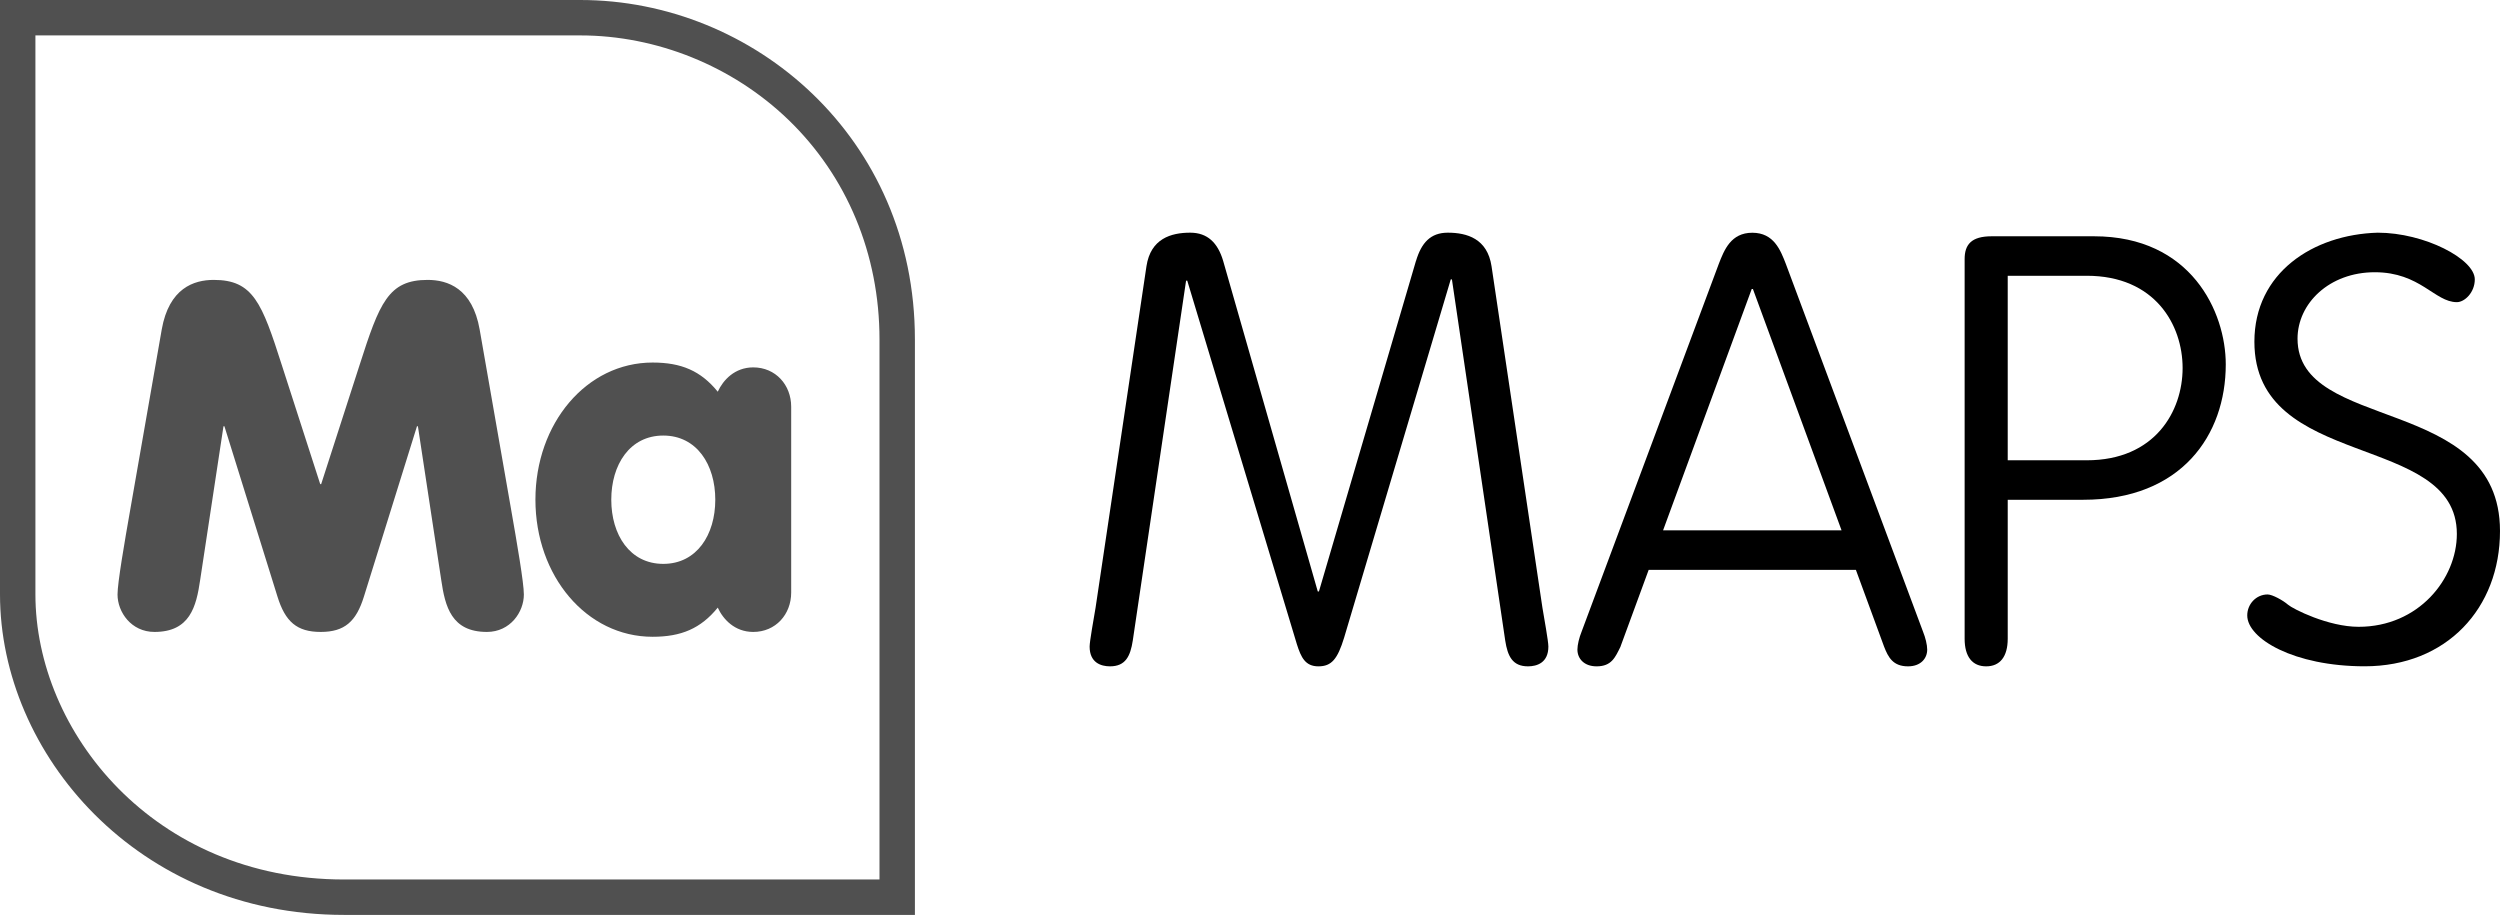
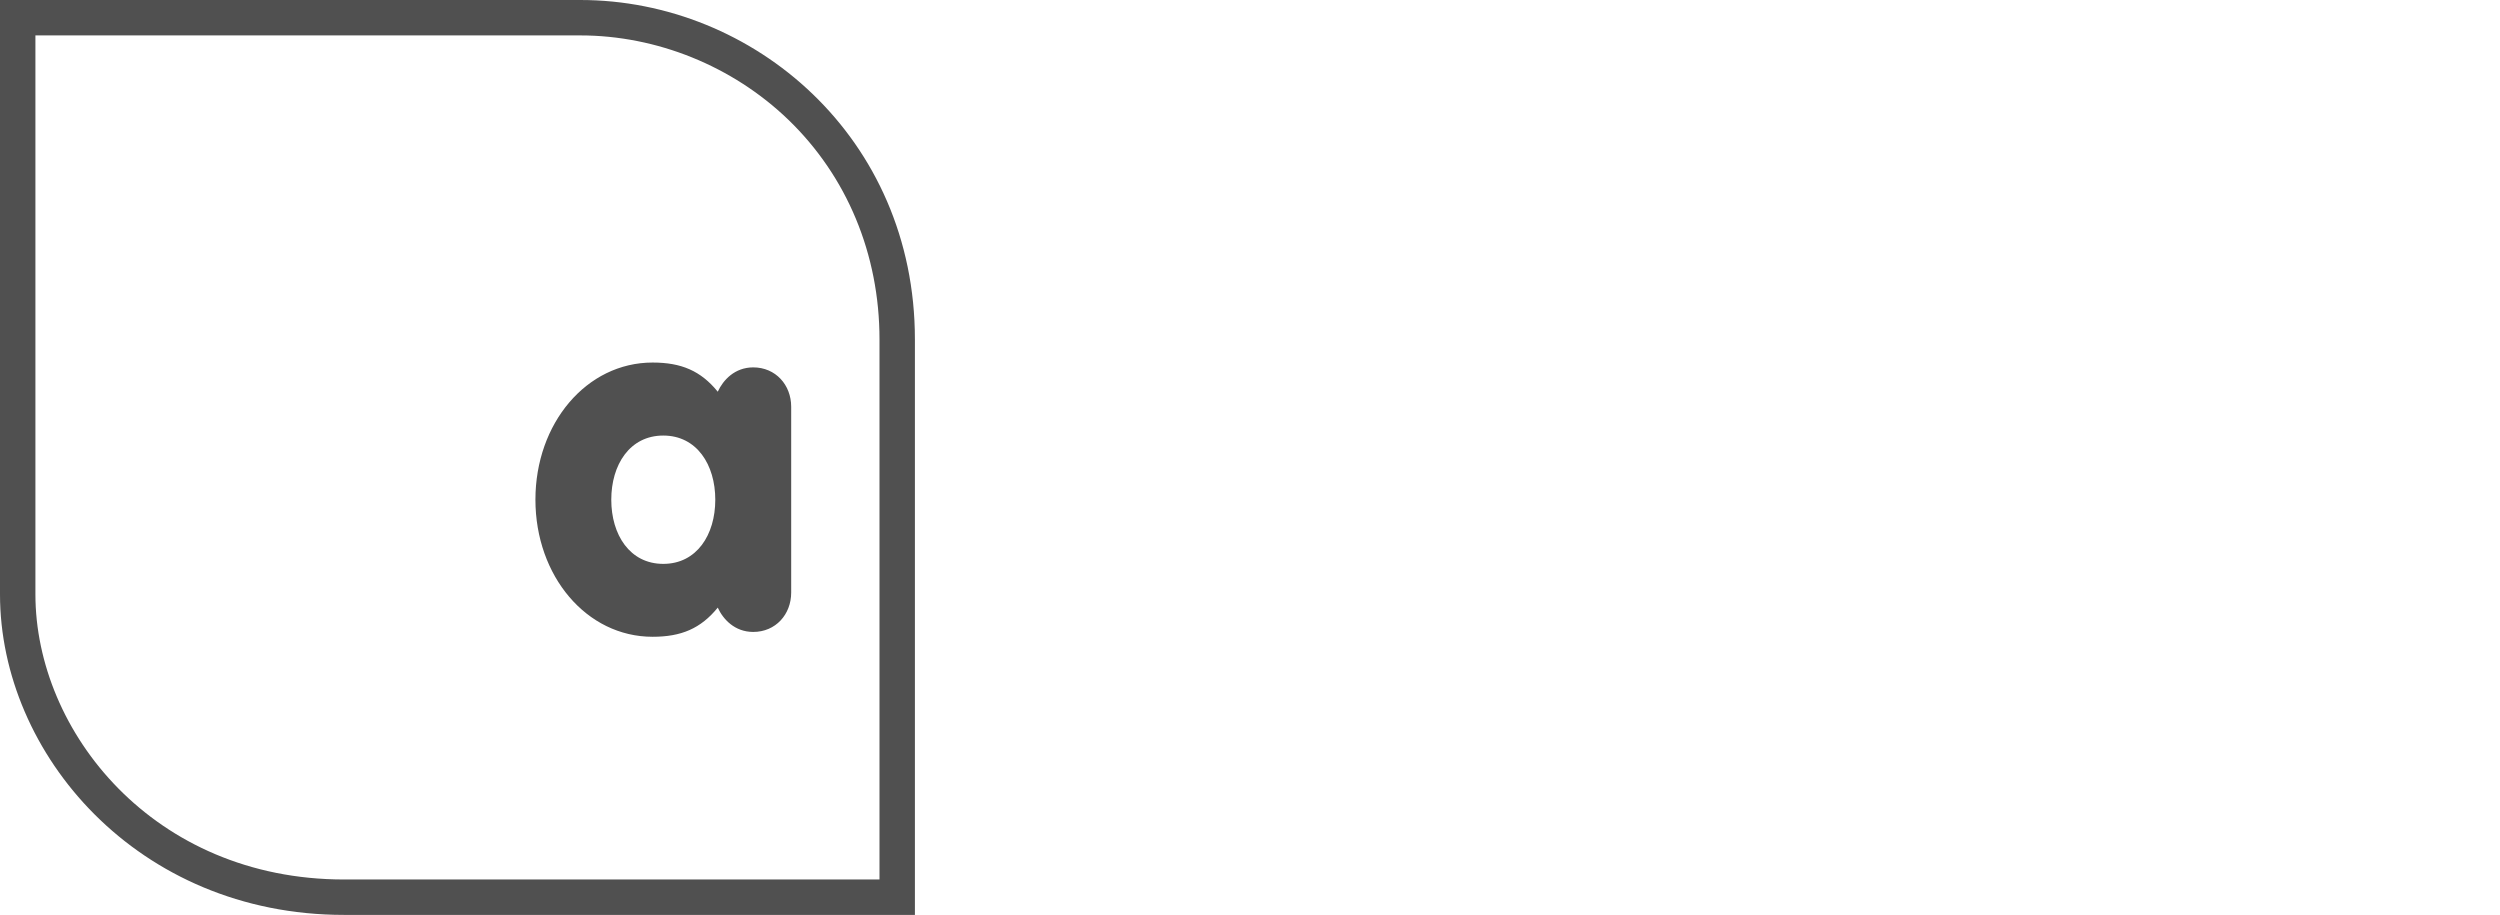
<svg xmlns="http://www.w3.org/2000/svg" id="Layer_2" width="423.54" height="155" viewBox="0 0 423.54 155">
  <defs>
    <style>.cls-1{fill:#505050;}</style>
  </defs>
  <g id="Layer_1-2">
    <path class="cls-1" d="M98.3,6c12.97,0,25.81,5.2,35.22,14.25,9.98,9.61,15.48,22.83,15.48,37.24v91.51H58.29c-32.3,0-52.29-25.08-52.29-48.31V6h92.3M98.3,0H0v100.69c0,27.03,23.32,54.31,58.29,54.31h96.71V57.49C155,23.32,127.71,0,98.3,0h0Z" />
-     <path d="M239.9,44.19c.91-3.04,2.44-4.77,5.38-4.77,3.25,0,6.7,1.01,7.41,5.68l8.62,57.84c.3,1.83,1.01,5.68,1.01,6.6,0,2.74-1.93,3.35-3.45,3.35-2.64,0-3.45-1.73-3.86-4.36l-9.03-61.19h-.2l-18.06,60.68c-1.12,3.65-2.13,4.87-4.36,4.87s-2.94-1.52-3.65-3.75l-18.57-61.59h-.2l-9.03,60.98c-.41,2.64-1.22,4.36-3.86,4.36-1.52,0-3.45-.61-3.45-3.35,0-.91.71-4.77,1.01-6.6l8.62-57.84c.71-4.67,4.16-5.68,7.41-5.68,2.94,0,4.67,1.72,5.58,4.77l16.03,56.01h.2l16.44-56.01Z" />
-     <path d="M274.55,109.54c-.91,1.83-1.52,3.35-4.06,3.35-2.13,0-3.25-1.32-3.25-2.84,0-.81.3-2.03.71-3.04l23.24-62.3c.91-2.33,2.03-5.28,5.68-5.28s4.77,2.94,5.68,5.28l23.24,62.3c.41,1.01.71,2.23.71,3.04,0,1.52-1.12,2.84-3.25,2.84-2.54,0-3.35-1.52-4.06-3.35l-4.77-12.99h-35.11l-4.77,12.99ZM296.97,48.96h-.2l-15.02,40.89h30.24l-15.02-40.89Z" />
-     <path d="M340.14,108.22c0,3.04-1.32,4.67-3.65,4.67s-3.65-1.62-3.65-4.67V43.89c0-2.44,1.12-3.86,4.57-3.86h17.35c16.44,0,22.32,12.79,22.32,21.71,0,11.97-7.51,22.93-24.15,22.93h-12.79v23.54ZM340.14,77.98h13.39c11.57,0,16.24-8.32,16.24-15.63s-4.67-15.63-16.24-15.63h-13.39v31.25Z" />
-     <path d="M380.72,104.26c0-1.93,1.52-3.55,3.45-3.55.81,0,2.64,1.02,3.45,1.73.81.71,6.8,3.75,11.97,3.75,10.15,0,16.64-8.12,16.64-15.73,0-17.35-34.3-10.65-34.3-32.57,0-11.67,9.94-18.16,20.9-18.47,7.91,0,16.44,4.46,16.44,7.91,0,2.23-1.73,3.86-3.04,3.86-3.75,0-6.19-5.07-13.9-5.07s-13.09,5.28-13.09,11.26c0,15.93,34.3,9.44,34.3,32.57,0,13.09-9.03,22.93-22.93,22.93-11.97,0-19.89-4.67-19.89-8.62Z" />
-     <path class="cls-1" d="M27.4,55.82c1.24-7,5.44-8.4,8.81-8.4,6.67,0,8.16,3.87,11.53,14.42l6.51,20.18h.16l6.51-20.18c3.38-10.54,4.86-14.42,11.53-14.42,3.38,0,7.58,1.4,8.81,8.4l5.27,30.15c1.07,6.1,2.22,12.77,2.22,14.75,0,2.97-2.31,6.34-6.26,6.34-6.01,0-7.08-4.28-7.74-8.81l-3.95-26.03h-.16l-8.98,28.83c-1.32,4.28-3.3,6.01-7.33,6.01s-6.01-1.73-7.33-6.01l-8.98-28.83h-.16l-3.95,26.03c-.66,4.53-1.73,8.81-7.74,8.81-3.95,0-6.26-3.38-6.26-6.34,0-1.98,1.15-8.65,2.22-14.75l5.27-30.15Z" />
    <path class="cls-1" d="M134.04,100.39c0,3.71-2.64,6.67-6.43,6.67-3.13,0-5.11-2.14-6.01-4.12-2.88,3.54-6.18,4.94-11.04,4.94-11.2,0-19.85-10.3-19.85-23.23s8.65-23.23,19.85-23.23c4.86,0,8.16,1.4,11.04,4.94.91-1.98,2.88-4.12,6.01-4.12,3.79,0,6.43,2.97,6.43,6.67v31.47ZM103.56,84.66c0,5.93,3.13,10.87,8.81,10.87s8.81-4.94,8.81-10.87-3.13-10.87-8.81-10.87-8.81,4.94-8.81,10.87Z" />
  </g>
</svg>